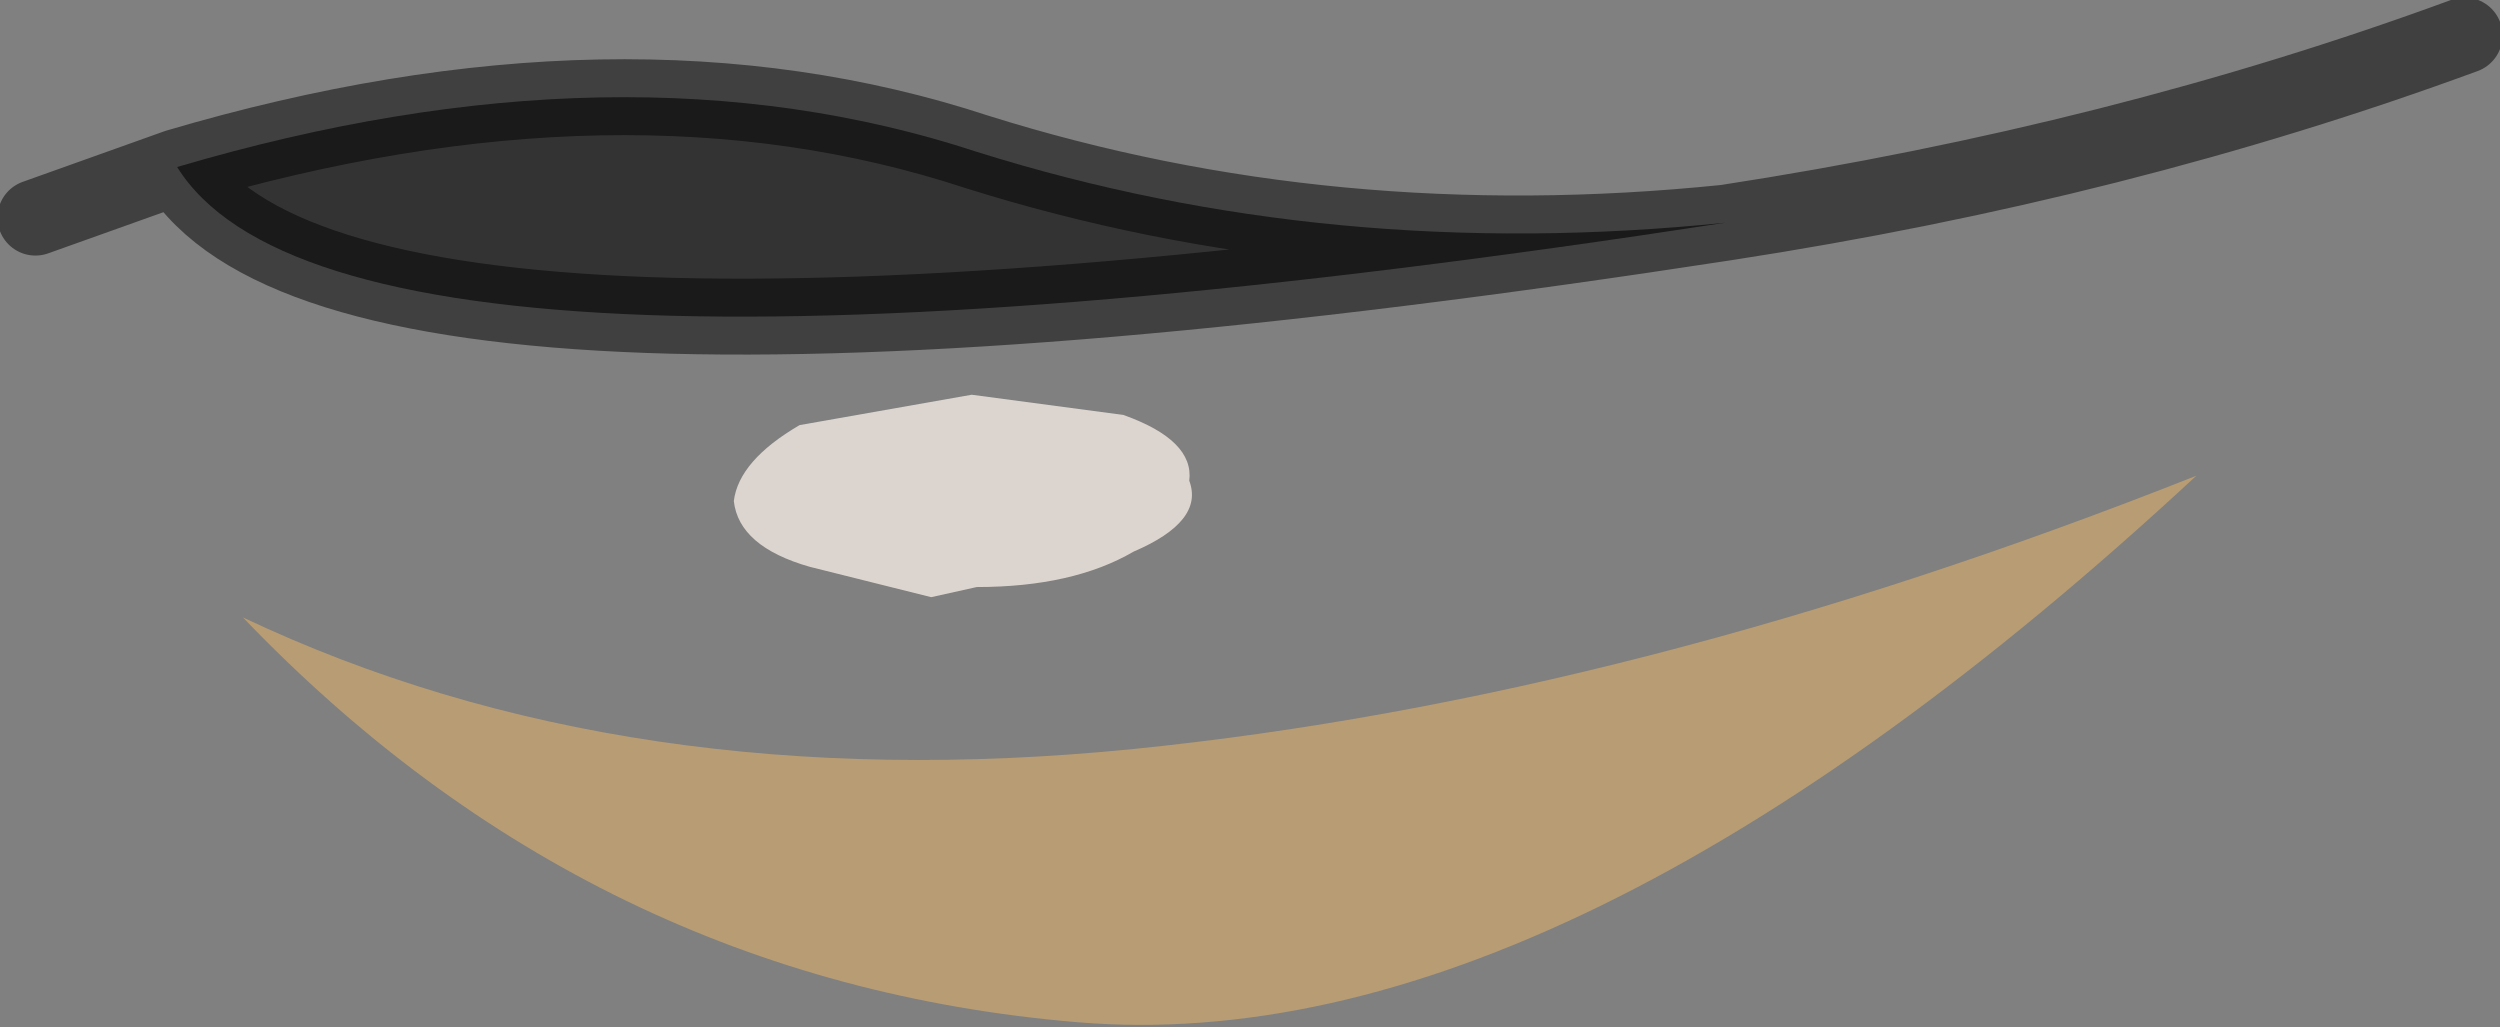
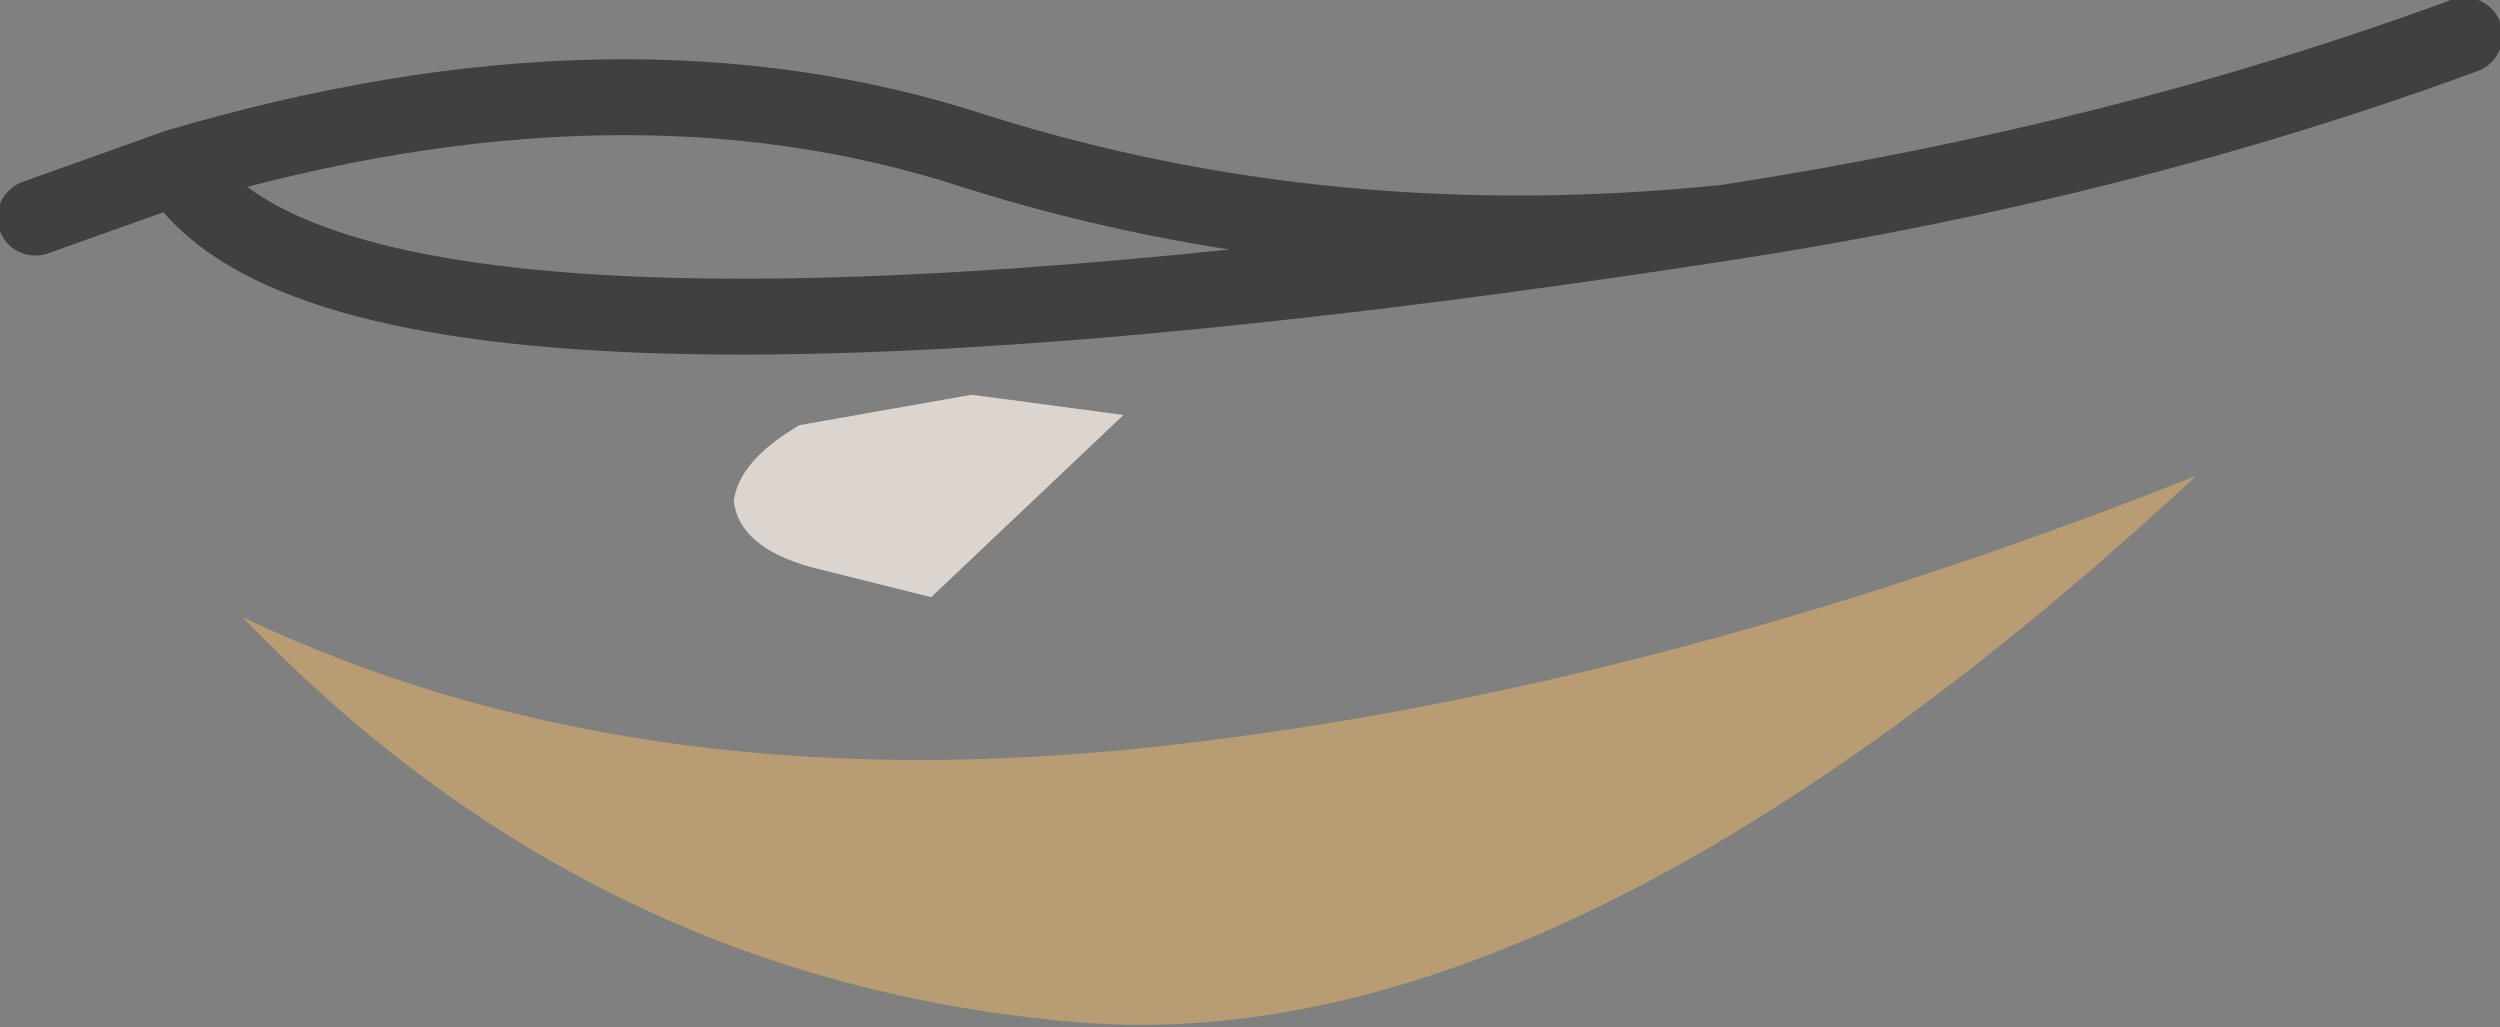
<svg xmlns="http://www.w3.org/2000/svg" height="10.15px" width="24.7px">
  <rect width="100%" height="100%" fill="#808080" stroke="none" />
  <g transform="matrix(1.0, 0.0, 0.0, 1.0, 2.9, -0.15)">
    <path d="M7.75 10.25 Q2.95 9.85 -0.5 6.25 3.3 8.05 8.3 7.55 13.25 7.05 18.8 4.85 12.55 10.65 7.75 10.25" fill="#b89c73" fill-rule="evenodd" stroke="none" />
-     <path d="M5.1 5.75 Q4.4 5.55 4.35 5.1 4.4 4.7 5.0 4.35 L6.7 4.05 8.2 4.25 Q8.9 4.5 8.85 4.9 9.0 5.3 8.3 5.6 7.7 5.95 6.75 5.95 L6.3 6.05 5.7 5.9 5.1 5.75" fill="#fcf1e9" fill-opacity="0.741" fill-rule="evenodd" stroke="none" />
-     <path d="M14.15 2.35 Q0.5 4.45 -1.15 1.8 3.25 0.5 6.75 1.65 10.25 2.75 14.15 2.35" fill="#333333" fill-rule="evenodd" stroke="none" />
+     <path d="M5.1 5.75 Q4.4 5.55 4.35 5.1 4.4 4.7 5.0 4.35 L6.7 4.05 8.2 4.25 L6.3 6.05 5.7 5.9 5.1 5.75" fill="#fcf1e9" fill-opacity="0.741" fill-rule="evenodd" stroke="none" />
    <path d="M21.45 0.5 Q18.05 1.75 14.15 2.35 0.5 4.45 -1.15 1.8 L-2.55 2.3 M14.15 2.35 Q10.25 2.75 6.75 1.65 3.25 0.5 -1.15 1.8" fill="none" stroke="#000000" stroke-linecap="round" stroke-linejoin="round" stroke-opacity="0.498" stroke-width="0.75" />
  </g>
</svg>